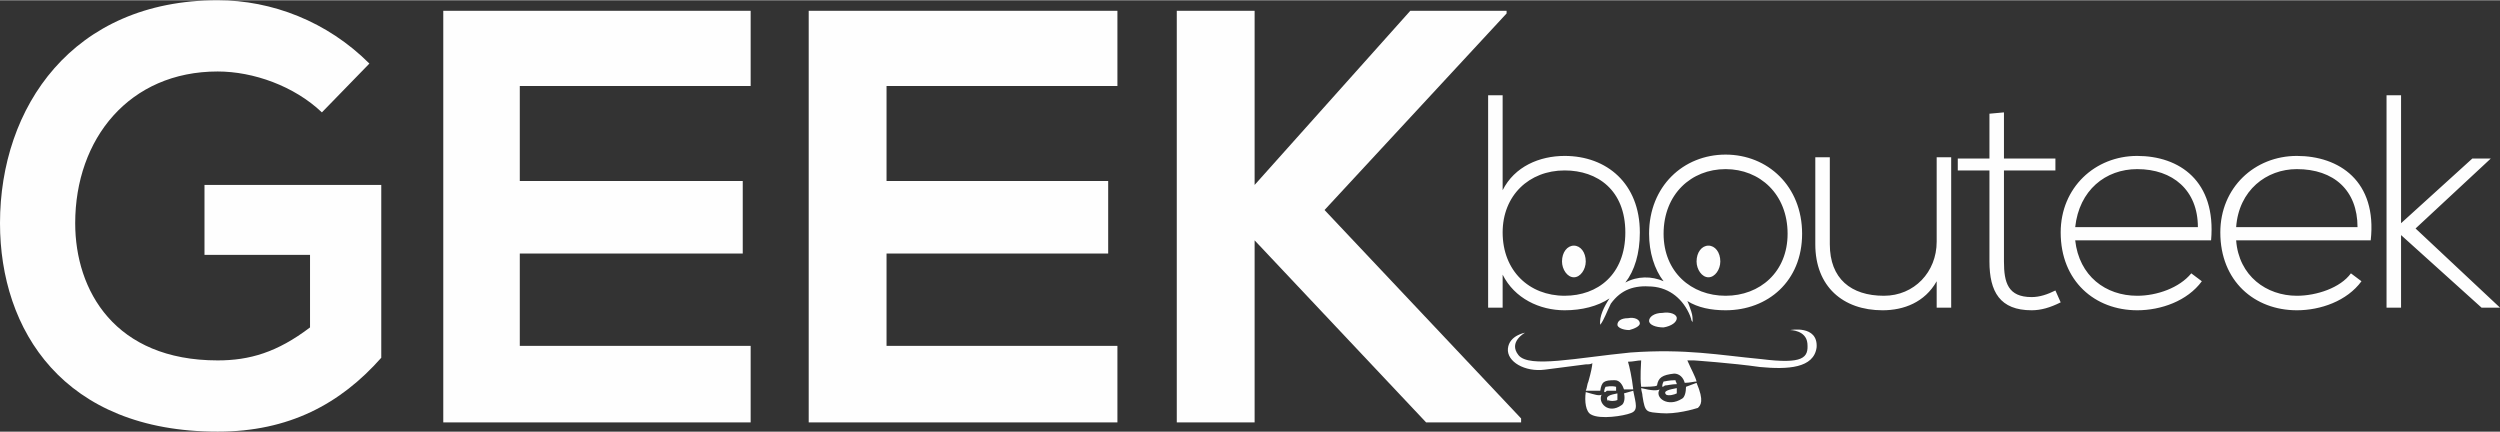
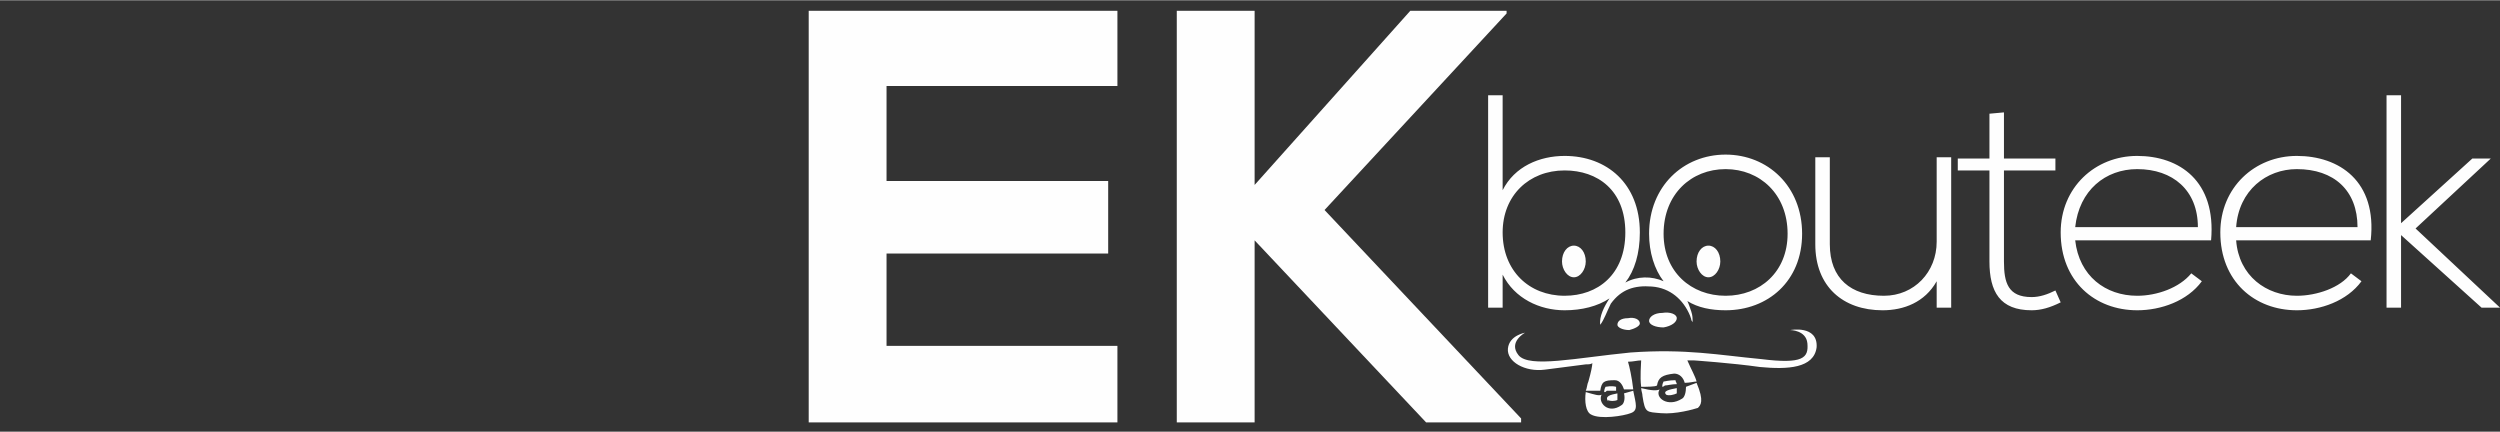
<svg xmlns="http://www.w3.org/2000/svg" viewBox="0 0 1895 327" style="shape-rendering:geometricPrecision; text-rendering:geometricPrecision; image-rendering:optimizeQuality; fill-rule:evenodd; clip-rule:evenodd" version="1.1" height="4.275in" width="24.746in" xml:space="preserve">
  <rect x="0" y="0" width="1895" height="327" fill="#333333" stroke="none" />
  <defs>
    <style type="text/css">
   
    .fil1 {fill:#FEFEFE}
    .fil0 {fill:#FEFEFE;fill-rule:nonzero}
   
  </style>
  </defs>
  <g id="Layer_x0020_1">
-     <path d="M280 48c-32,-32 -74,-48 -115,-48 -110,0 -165,81 -165,169 0,81 48,158 165,158 54,0 93,-21 124,-56l0 -131 -134 0 0 53 80 0 0 55c-25,19 -46,25 -70,25 -78,0 -108,-53 -108,-104 0,-64 41,-115 108,-115 27,0 58,11 79,31l36 -37z" class="fil0" />
-     <path d="M569 262l-175 0 0 -70 169 0 0 -55 -169 0 0 -72 175 0 0 -57 -233 0c0,104 0,209 0,312l233 0 0 -58z" class="fil0" id="1" />
    <path d="M847 262l-175 0 0 -70 168 0 0 -55 -168 0 0 -72 175 0 0 -57 -234 0c0,104 0,209 0,312l234 0 0 -58z" class="fil0" id="2" />
    <polygon points="1142,8 1069,8 951,140 951,8 892,8 892,320 951,320 951,182 1081,320 1153,320 1153,317 1004,159 1142,10" class="fil0" id="3" />
    <path d="M1508 86l0 34 -24 0 0 9 24 0 0 69c0,23 8,37 32,37 7,0 14,-2 22,-6l-4 -9c-6,3 -12,5 -18,5 -18,0 -21,-11 -21,-27l0 -69 39 0 0 -9 -39 0 0 -35 -11 1zm-322 43c25,0 46,15 46,47 0,32 -21,48 -46,48 -27,0 -47,-19 -47,-48 0,-28 20,-47 47,-47zm7 57c-5,0 -9,5 -9,12 0,6 4,12 9,12 5,0 9,-6 9,-12 0,-7 -4,-12 -9,-12zm115 49c32,0 58,-22 58,-58 0,-36 -26,-60 -58,-60 -32,0 -58,24 -58,60 0,14 4,27 11,36 -9,-4 -20,-4 -29,1 7,-9 11,-22 11,-38 0,-37 -25,-58 -57,-58 -19,0 -38,8 -47,26l0 -72 -11 0 0 161 11 0 0 -25c9,18 28,27 47,27 13,0 25,-3 34,-9 -4,6 -8,14 -7,20 3,-4 5,-10 8,-16 8,-11 18,-14 31,-13 14,1 24,10 29,22 2,5 0,2 2,5 0,-3 0,-5 -1,-8 -1,-3 -2,-6 -3,-8 8,5 18,7 29,7zm-48 2c6,-1 11,1 11,4 0,3 -4,6 -10,7 -6,0 -11,-2 -11,-5 0,-3 4,-6 10,-6zm-26 4c5,-1 9,1 9,4 0,2 -4,4 -8,5 -5,0 -9,-2 -9,-4 0,-3 3,-5 8,-5zm22 51l1 0c-1,0 -1,0 -1,0zm4 1c0,0 1,0 2,-1 2,0 5,-1 9,-1 0,-1 -1,-2 -1,-3 -5,0 -8,1 -9,1 0,0 0,0 0,0l0 0c-1,2 -1,3 -1,4zm11 1c-5,1 -11,2 -8,5l0 0 0 0c2,1 6,0 8,-1 0,-1 0,-3 0,-4zm1 4c0,0 0,0 0,0 0,0 0,0 0,0zm-59 -2l0 0c0,0 0,0 0,0zm3 1c1,0 1,0 2,-1 2,0 4,0 7,0 0,-1 0,-2 0,-3 -4,-1 -7,0 -8,0 0,0 0,0 0,0l0 0c-1,2 -1,3 -1,4zm10 1c-5,1 -10,2 -7,6l0 -1 0 0c1,1 5,1 7,0 0,-1 0,-3 0,-5zm0 5c0,0 0,0 0,0 0,0 0,0 0,0zm131 -53c0,0 12,0 13,10 1,11 -3,16 -35,12 -32,-3 -57,-8 -99,-5 -41,4 -77,12 -85,2 -8,-10 5,-17 5,-17 0,0 -12,2 -13,12 -1,10 13,18 28,16 15,-2 31,-4 31,-4 2,0 4,0 5,-1 0,2 -1,7 -3,14 -1,2 -1,5 -2,7 4,0 10,0 11,0 1,-7 3,-8 11,-8 4,0 6,4 7,7 3,0 5,0 7,0 0,0 0,0 0,0 -1,-9 -3,-18 -4,-21 4,0 7,-1 10,-1 0,3 -1,12 0,20 4,0 11,0 12,-1 1,-6 4,-8 13,-9 4,0 7,3 8,7 4,0 7,-1 9,-1 -1,-4 -4,-9 -7,-16 1,0 3,0 5,0 0,0 29,2 50,5 21,2 41,1 43,-15 1,-17 -20,-13 -20,-13zm-113 44c0,2 1,4 1,6 2,13 3,12 14,13 11,1 25,-3 28,-4 2,-2 5,-5 -1,-19l-8 3c0,4 -1,8 -3,9 -11,7 -21,-1 -17,-7 -2,1 -6,1 -14,-1zm-42 3c-1,7 0,15 4,17 7,4 25,1 30,-1 6,-2 4,-7 2,-17l-7 2c1,4 0,8 -2,9 -10,7 -18,-2 -15,-8 -2,1 -5,0 -12,-2zm93 -111c-5,0 -9,5 -9,12 0,6 4,12 9,12 5,0 9,-6 9,-12 0,-7 -4,-12 -9,-12zm13 38c-26,0 -47,-18 -47,-47 0,-30 21,-49 47,-49 26,0 47,19 47,49 0,29 -21,47 -47,47zm171 9l0 -114 -11 0 0 64c0,23 -17,41 -40,41 -25,0 -41,-13 -41,-39l0 -66 -11 0 0 66c0,32 21,50 51,50 16,0 32,-6 41,-22l0 20 11 0zm330 -161l0 161 11 0 0 -55 61 55 14 0 0 0 -64 -60 57 -53 0 0 -14 0 -54 49 0 -97 -11 0zm-68 163c18,0 38,-7 49,-22l-8 -6c-8,11 -26,17 -41,17 -23,0 -44,-15 -46,-42l102 0c5,-45 -24,-64 -56,-64 -32,0 -58,24 -58,58 0,37 26,59 58,59zm-46 -63c2,-28 23,-44 46,-44 28,0 46,16 46,44l-92 0zm-75 63c18,0 38,-7 49,-22l-8 -6c-9,11 -26,17 -41,17 -24,0 -44,-15 -47,-42l103 0c4,-45 -24,-64 -56,-64 -32,0 -58,24 -58,58 0,37 26,59 58,59zm-47 -63c3,-28 23,-44 47,-44 27,0 46,16 46,44l-93 0z" class="fil1" />
  </g>
</svg>